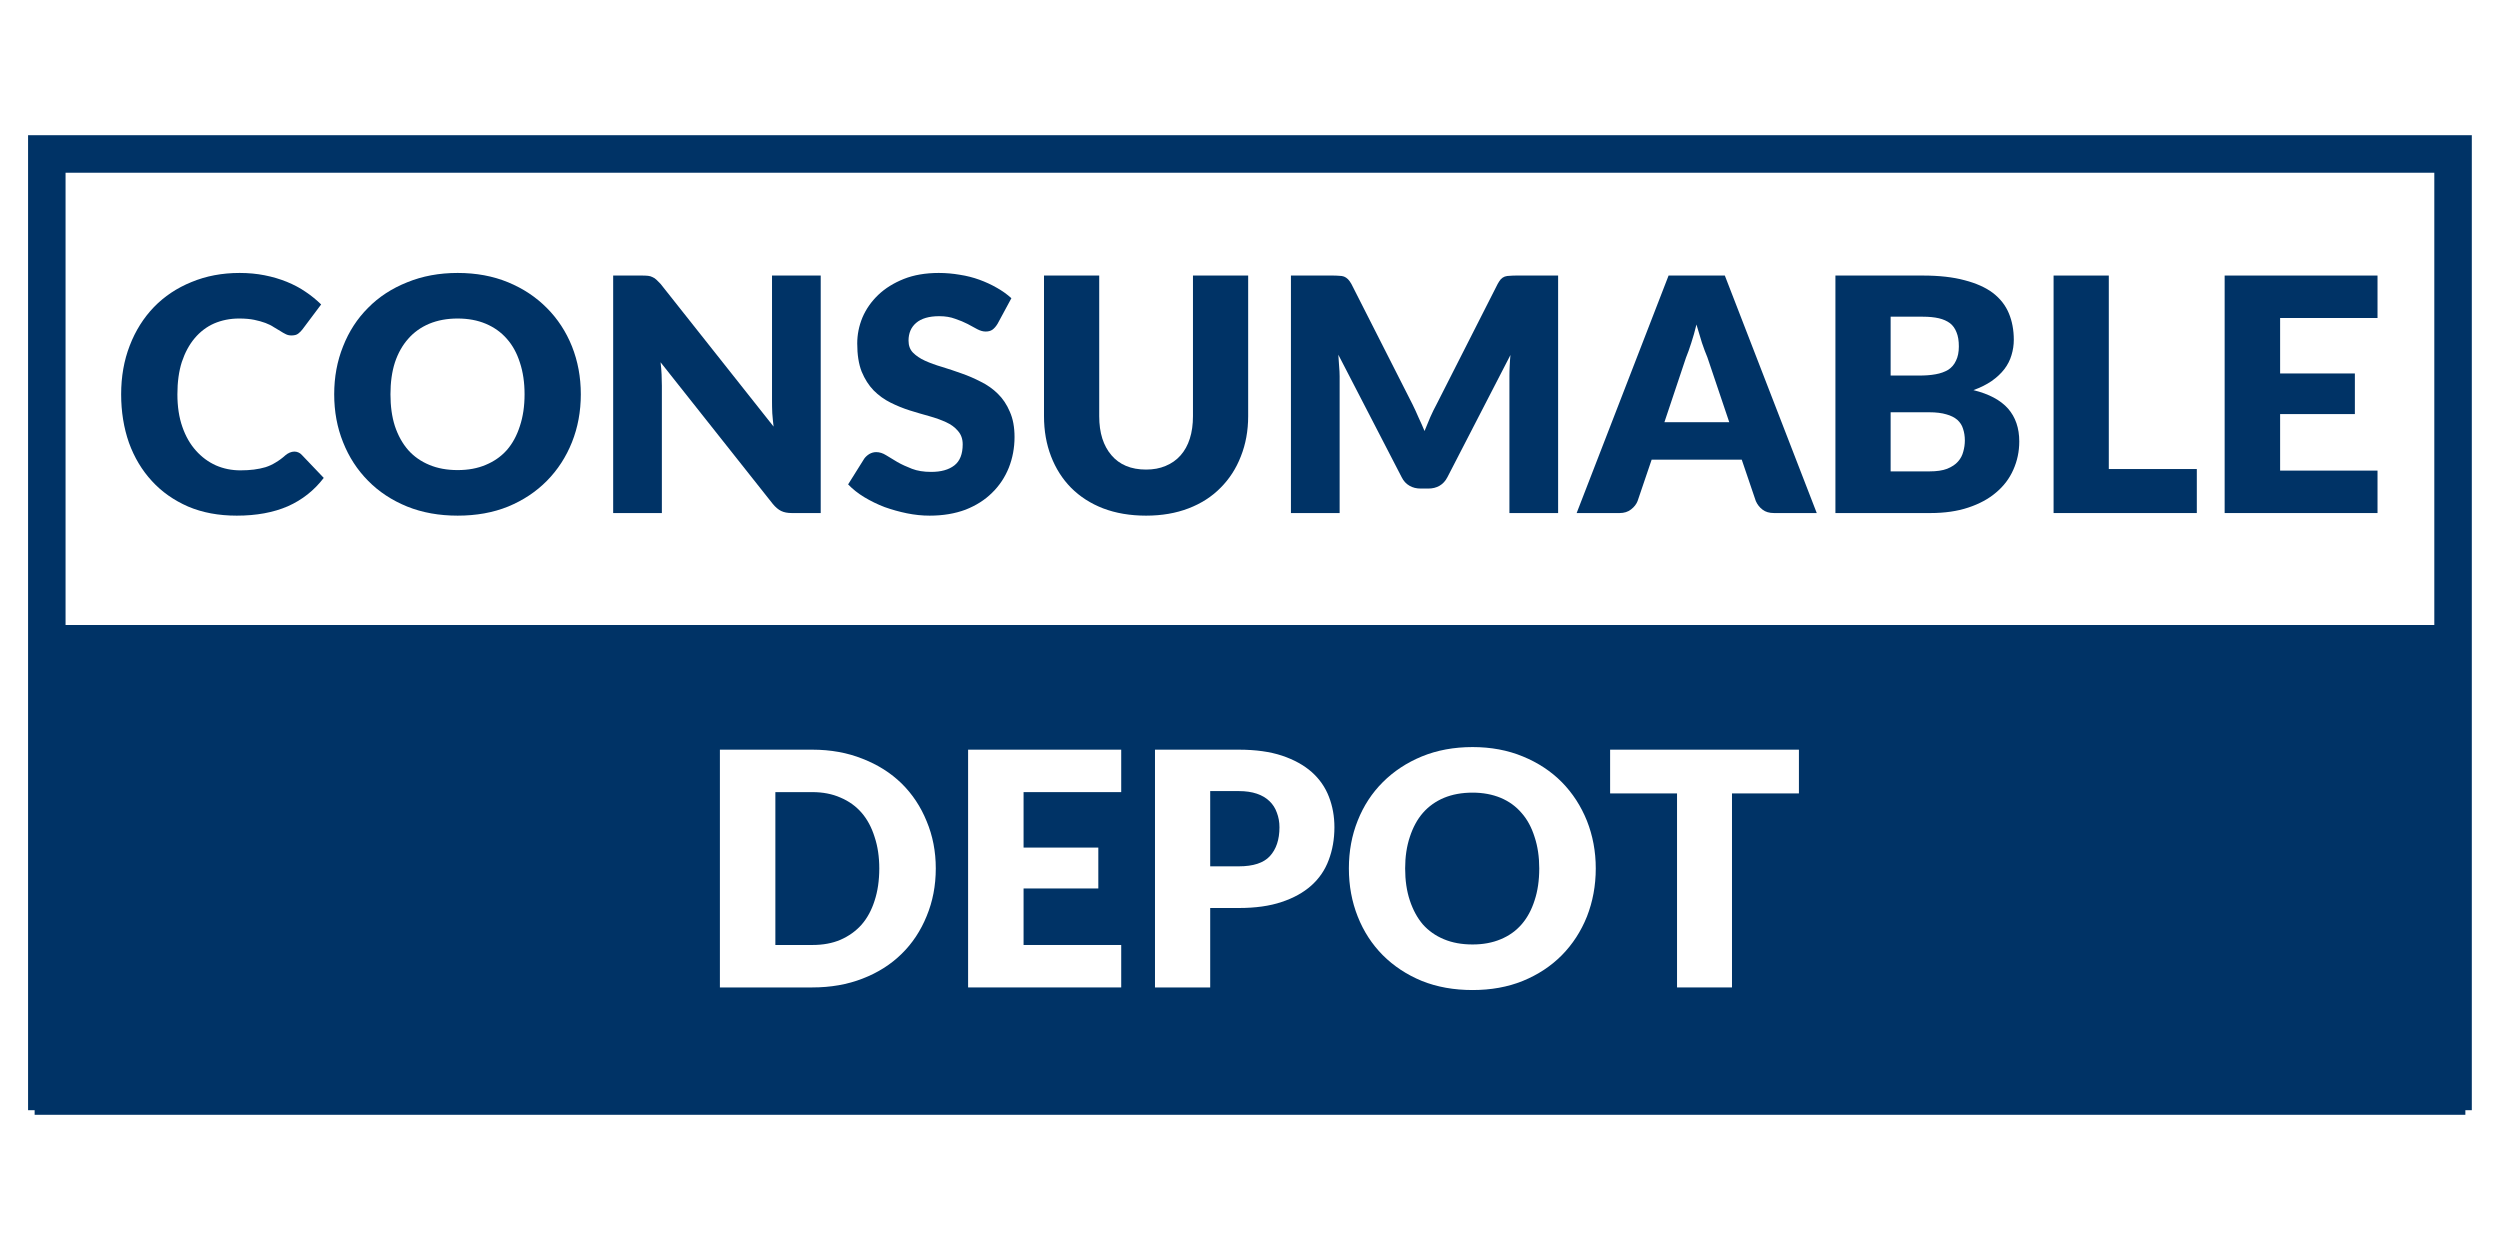
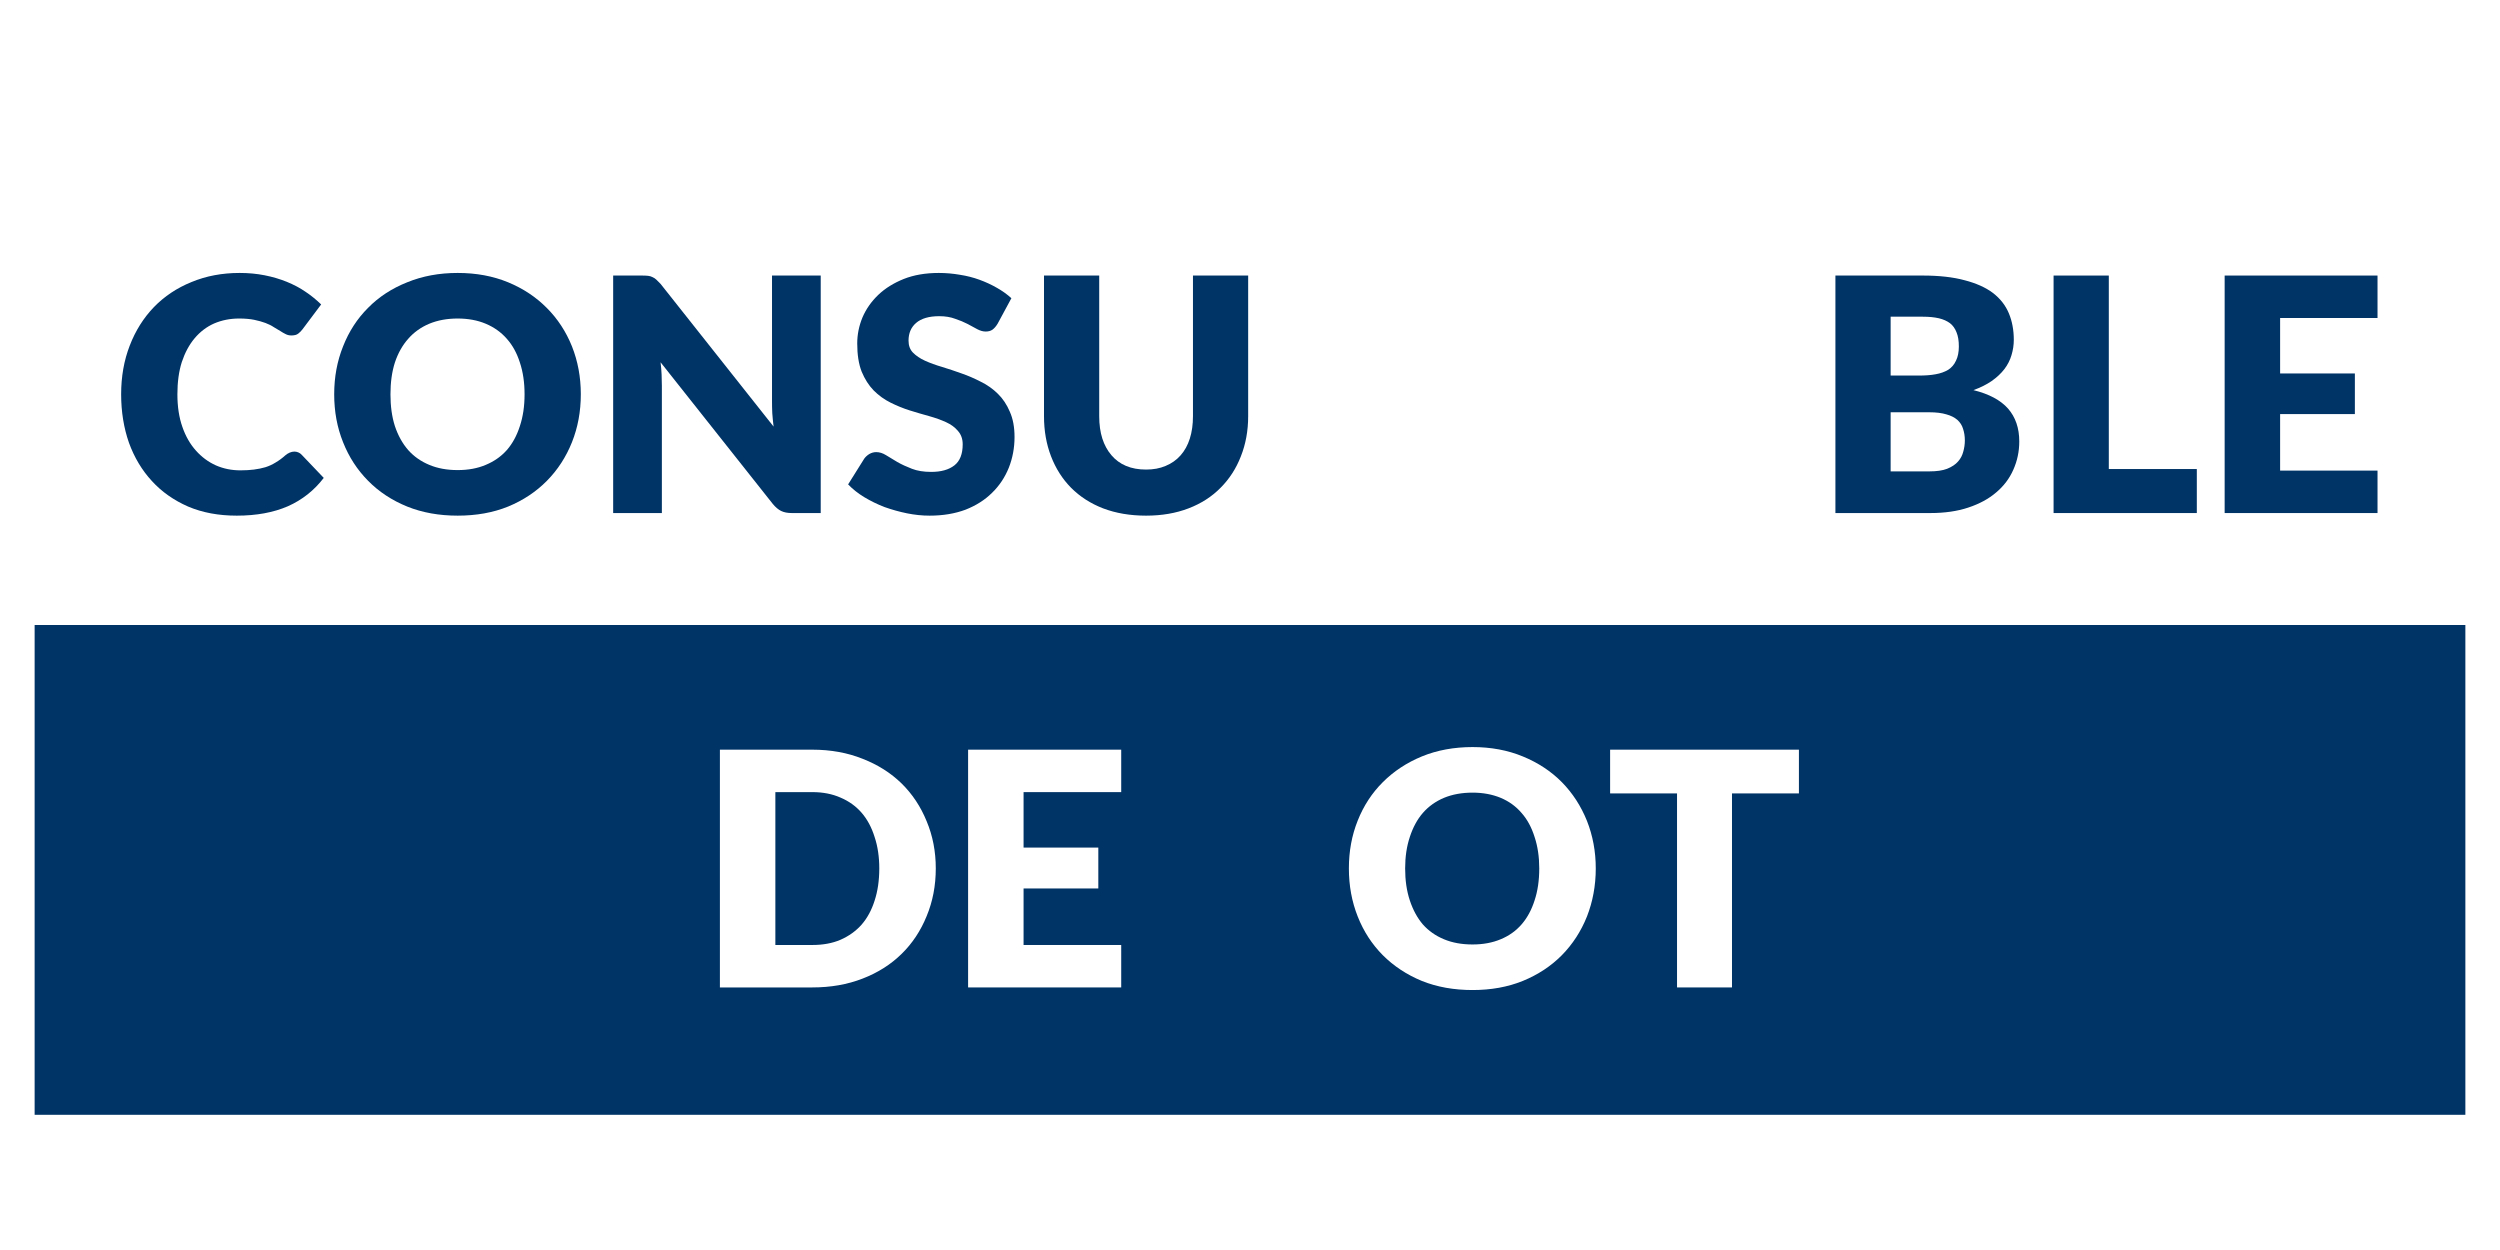
<svg xmlns="http://www.w3.org/2000/svg" version="1.0" preserveAspectRatio="xMidYMid meet" height="100" viewBox="0 0 150 75" zoomAndPan="magnify" width="200">
  <defs>
    <g />
    <clipPath id="37f5b8aaae">
      <path clip-rule="nonzero" d="M 1.684 8.113 L 148.316 8.113 L 148.316 66.887 L 1.684 66.887 Z M 1.684 8.113" />
    </clipPath>
    <clipPath id="481449b409">
      <path clip-rule="nonzero" d="M 1.684 8.113 L 148.309 8.113 L 148.309 66.613 L 1.684 66.613 Z M 1.684 8.113" />
    </clipPath>
    <clipPath id="f59c5fe462">
      <path clip-rule="nonzero" d="M 2.078 37.5 L 147.922 37.5 L 147.922 66.887 L 2.078 66.887 Z M 2.078 37.5" />
    </clipPath>
  </defs>
  <rect fill-opacity="1" height="90" y="-7.5" fill="#ffffff" width="180" x="-15" />
-   <rect fill-opacity="1" height="90" y="-7.5" fill="#ffffff" width="180" x="-15" />
  <g clip-path="url(#37f5b8aaae)">
    <path fill-rule="nonzero" fill-opacity="1" d="M 1.684 8.113 L 148.383 8.113 L 148.383 66.887 L 1.684 66.887 Z M 1.684 8.113" fill="#ffffff" />
  </g>
  <g clip-path="url(#481449b409)">
-     <path stroke-miterlimit="4" stroke-opacity="1" stroke-width="6" stroke="#003366" d="M 0.002 -0.002 L 195.502 -0.002 L 195.502 78.358 L 0.002 78.358 Z M 0.002 -0.002" stroke-linejoin="miter" fill="none" transform="matrix(0.75, 0, 0, 0.75, 1.682, 8.115)" stroke-linecap="butt" />
-   </g>
+     </g>
  <g clip-path="url(#f59c5fe462)">
    <path fill-rule="nonzero" fill-opacity="1" d="M 2.078 37.5 L 147.977 37.5 L 147.977 66.887 L 2.078 66.887 Z M 2.078 37.5" fill="#003366" />
  </g>
  <g fill-opacity="1" fill="#003366">
    <g transform="translate(6.675, 30.783)">
      <g>
        <path d="M 10.984 -3.688 C 11.066 -3.688 11.145 -3.672 11.219 -3.641 C 11.301 -3.609 11.375 -3.555 11.438 -3.484 L 12.75 -2.109 C 12.176 -1.359 11.457 -0.789 10.594 -0.406 C 9.727 -0.031 8.707 0.156 7.531 0.156 C 6.445 0.156 5.473 -0.023 4.609 -0.391 C 3.754 -0.766 3.031 -1.273 2.438 -1.922 C 1.844 -2.566 1.383 -3.332 1.062 -4.219 C 0.75 -5.113 0.594 -6.082 0.594 -7.125 C 0.594 -8.188 0.766 -9.16 1.109 -10.047 C 1.453 -10.941 1.938 -11.711 2.562 -12.359 C 3.188 -13.004 3.938 -13.504 4.812 -13.859 C 5.688 -14.223 6.648 -14.406 7.703 -14.406 C 8.234 -14.406 8.734 -14.359 9.203 -14.266 C 9.68 -14.172 10.125 -14.039 10.531 -13.875 C 10.945 -13.707 11.328 -13.504 11.672 -13.266 C 12.016 -13.035 12.32 -12.785 12.594 -12.516 L 11.469 -11.016 C 11.395 -10.922 11.312 -10.836 11.219 -10.766 C 11.125 -10.691 10.988 -10.656 10.812 -10.656 C 10.688 -10.656 10.57 -10.68 10.469 -10.734 C 10.363 -10.785 10.254 -10.848 10.141 -10.922 C 10.023 -10.992 9.895 -11.07 9.75 -11.156 C 9.613 -11.25 9.445 -11.332 9.25 -11.406 C 9.062 -11.477 8.836 -11.539 8.578 -11.594 C 8.328 -11.645 8.023 -11.672 7.672 -11.672 C 7.129 -11.672 6.629 -11.57 6.172 -11.375 C 5.723 -11.176 5.332 -10.879 5 -10.484 C 4.676 -10.098 4.422 -9.625 4.234 -9.062 C 4.055 -8.5 3.969 -7.852 3.969 -7.125 C 3.969 -6.395 4.066 -5.742 4.266 -5.172 C 4.461 -4.609 4.734 -4.133 5.078 -3.75 C 5.422 -3.363 5.82 -3.066 6.281 -2.859 C 6.738 -2.66 7.227 -2.562 7.75 -2.562 C 8.051 -2.562 8.32 -2.578 8.562 -2.609 C 8.812 -2.641 9.039 -2.688 9.25 -2.75 C 9.469 -2.82 9.672 -2.914 9.859 -3.031 C 10.055 -3.145 10.254 -3.289 10.453 -3.469 C 10.523 -3.531 10.609 -3.582 10.703 -3.625 C 10.797 -3.664 10.891 -3.688 10.984 -3.688 Z M 10.984 -3.688" />
      </g>
    </g>
  </g>
  <g fill-opacity="1" fill="#003366">
    <g transform="translate(19.49, 30.783)">
      <g>
        <path d="M 15.359 -7.125 C 15.359 -6.094 15.18 -5.133 14.828 -4.25 C 14.473 -3.363 13.973 -2.594 13.328 -1.938 C 12.68 -1.281 11.906 -0.766 11 -0.391 C 10.094 -0.023 9.082 0.156 7.969 0.156 C 6.863 0.156 5.852 -0.023 4.938 -0.391 C 4.02 -0.766 3.238 -1.281 2.594 -1.938 C 1.945 -2.594 1.445 -3.363 1.094 -4.25 C 0.738 -5.133 0.562 -6.094 0.562 -7.125 C 0.562 -8.156 0.738 -9.113 1.094 -10 C 1.445 -10.895 1.945 -11.664 2.594 -12.312 C 3.238 -12.969 4.02 -13.477 4.938 -13.844 C 5.852 -14.219 6.863 -14.406 7.969 -14.406 C 9.082 -14.406 10.094 -14.219 11 -13.844 C 11.906 -13.469 12.68 -12.953 13.328 -12.297 C 13.973 -11.648 14.473 -10.883 14.828 -10 C 15.18 -9.113 15.359 -8.156 15.359 -7.125 Z M 11.984 -7.125 C 11.984 -7.832 11.891 -8.469 11.703 -9.031 C 11.523 -9.594 11.266 -10.066 10.922 -10.453 C 10.578 -10.848 10.156 -11.148 9.656 -11.359 C 9.164 -11.566 8.602 -11.672 7.969 -11.672 C 7.332 -11.672 6.766 -11.566 6.266 -11.359 C 5.766 -11.148 5.344 -10.848 5 -10.453 C 4.656 -10.066 4.391 -9.594 4.203 -9.031 C 4.023 -8.469 3.938 -7.832 3.938 -7.125 C 3.938 -6.414 4.023 -5.781 4.203 -5.219 C 4.391 -4.656 4.656 -4.176 5 -3.781 C 5.344 -3.395 5.766 -3.098 6.266 -2.891 C 6.766 -2.68 7.332 -2.578 7.969 -2.578 C 8.602 -2.578 9.164 -2.68 9.656 -2.891 C 10.156 -3.098 10.578 -3.395 10.922 -3.781 C 11.266 -4.176 11.523 -4.656 11.703 -5.219 C 11.891 -5.781 11.984 -6.414 11.984 -7.125 Z M 11.984 -7.125" />
      </g>
    </g>
  </g>
  <g fill-opacity="1" fill="#003366">
    <g transform="translate(35.415, 30.783)">
      <g>
        <path d="M 13.828 -14.25 L 13.828 0 L 12.094 0 C 11.844 0 11.629 -0.039 11.453 -0.125 C 11.285 -0.207 11.117 -0.348 10.953 -0.547 L 4.219 -9.047 C 4.25 -8.797 4.27 -8.551 4.281 -8.312 C 4.289 -8.07 4.297 -7.848 4.297 -7.641 L 4.297 0 L 1.375 0 L 1.375 -14.25 L 3.125 -14.25 C 3.258 -14.25 3.375 -14.242 3.469 -14.234 C 3.57 -14.223 3.66 -14.195 3.734 -14.156 C 3.816 -14.125 3.895 -14.07 3.969 -14 C 4.039 -13.938 4.125 -13.852 4.219 -13.75 L 11 -5.188 C 10.969 -5.457 10.941 -5.723 10.922 -5.984 C 10.91 -6.242 10.906 -6.484 10.906 -6.703 L 10.906 -14.25 Z M 13.828 -14.25" />
      </g>
    </g>
  </g>
  <g fill-opacity="1" fill="#003366">
    <g transform="translate(50.606, 30.783)">
      <g>
        <path d="M 9.25 -11.359 C 9.156 -11.203 9.051 -11.082 8.938 -11 C 8.832 -10.926 8.695 -10.891 8.531 -10.891 C 8.375 -10.891 8.207 -10.938 8.031 -11.031 C 7.863 -11.125 7.672 -11.227 7.453 -11.344 C 7.234 -11.457 6.984 -11.562 6.703 -11.656 C 6.43 -11.758 6.113 -11.812 5.75 -11.812 C 5.133 -11.812 4.672 -11.676 4.359 -11.406 C 4.055 -11.145 3.906 -10.789 3.906 -10.344 C 3.906 -10.051 3.992 -9.812 4.172 -9.625 C 4.359 -9.438 4.598 -9.273 4.891 -9.141 C 5.191 -9.004 5.535 -8.879 5.922 -8.766 C 6.305 -8.648 6.695 -8.52 7.094 -8.375 C 7.488 -8.238 7.875 -8.07 8.25 -7.875 C 8.633 -7.688 8.973 -7.445 9.266 -7.156 C 9.566 -6.863 9.805 -6.504 9.984 -6.078 C 10.172 -5.66 10.266 -5.156 10.266 -4.562 C 10.266 -3.906 10.148 -3.289 9.922 -2.719 C 9.691 -2.145 9.359 -1.645 8.922 -1.219 C 8.492 -0.789 7.961 -0.453 7.328 -0.203 C 6.691 0.035 5.973 0.156 5.172 0.156 C 4.723 0.156 4.27 0.109 3.812 0.016 C 3.352 -0.078 2.906 -0.203 2.469 -0.359 C 2.039 -0.523 1.633 -0.723 1.25 -0.953 C 0.875 -1.18 0.551 -1.438 0.281 -1.719 L 1.25 -3.266 C 1.332 -3.379 1.438 -3.473 1.562 -3.547 C 1.688 -3.617 1.82 -3.656 1.969 -3.656 C 2.164 -3.656 2.363 -3.594 2.562 -3.469 C 2.758 -3.344 2.984 -3.207 3.234 -3.062 C 3.492 -2.914 3.785 -2.781 4.109 -2.656 C 4.43 -2.531 4.816 -2.469 5.266 -2.469 C 5.859 -2.469 6.32 -2.598 6.656 -2.859 C 6.988 -3.117 7.156 -3.539 7.156 -4.125 C 7.156 -4.445 7.062 -4.711 6.875 -4.922 C 6.695 -5.141 6.457 -5.316 6.156 -5.453 C 5.863 -5.586 5.531 -5.707 5.156 -5.812 C 4.781 -5.914 4.391 -6.031 3.984 -6.156 C 3.586 -6.281 3.203 -6.438 2.828 -6.625 C 2.453 -6.812 2.113 -7.055 1.812 -7.359 C 1.52 -7.66 1.281 -8.035 1.094 -8.484 C 0.914 -8.941 0.828 -9.504 0.828 -10.172 C 0.828 -10.703 0.93 -11.223 1.141 -11.734 C 1.359 -12.242 1.676 -12.695 2.094 -13.094 C 2.508 -13.488 3.02 -13.805 3.625 -14.047 C 4.227 -14.285 4.926 -14.406 5.719 -14.406 C 6.156 -14.406 6.578 -14.367 6.984 -14.297 C 7.398 -14.234 7.789 -14.133 8.156 -14 C 8.531 -13.863 8.879 -13.703 9.203 -13.516 C 9.523 -13.336 9.816 -13.129 10.078 -12.891 Z M 9.25 -11.359" />
      </g>
    </g>
  </g>
  <g fill-opacity="1" fill="#003366">
    <g transform="translate(61.437, 30.783)">
      <g>
        <path d="M 7.328 -2.609 C 7.766 -2.609 8.156 -2.68 8.5 -2.828 C 8.852 -2.973 9.148 -3.18 9.391 -3.453 C 9.641 -3.734 9.828 -4.07 9.953 -4.469 C 10.078 -4.863 10.141 -5.312 10.141 -5.812 L 10.141 -14.25 L 13.453 -14.25 L 13.453 -5.812 C 13.453 -4.938 13.305 -4.133 13.016 -3.406 C 12.734 -2.676 12.328 -2.047 11.797 -1.516 C 11.273 -0.984 10.633 -0.57 9.875 -0.281 C 9.125 0.008 8.273 0.156 7.328 0.156 C 6.367 0.156 5.508 0.008 4.75 -0.281 C 4 -0.57 3.359 -0.984 2.828 -1.516 C 2.305 -2.047 1.906 -2.676 1.625 -3.406 C 1.344 -4.133 1.203 -4.938 1.203 -5.812 L 1.203 -14.25 L 4.516 -14.25 L 4.516 -5.812 C 4.516 -5.312 4.578 -4.863 4.703 -4.469 C 4.828 -4.082 5.008 -3.75 5.25 -3.469 C 5.488 -3.188 5.781 -2.973 6.125 -2.828 C 6.477 -2.68 6.879 -2.609 7.328 -2.609 Z M 7.328 -2.609" />
      </g>
    </g>
  </g>
  <g fill-opacity="1" fill="#003366">
    <g transform="translate(76.081, 30.783)">
      <g>
-         <path d="M 17.406 -14.25 L 17.406 0 L 14.484 0 L 14.484 -8.203 C 14.484 -8.391 14.488 -8.594 14.5 -8.812 C 14.508 -9.031 14.523 -9.254 14.547 -9.484 L 10.766 -2.156 C 10.648 -1.926 10.492 -1.754 10.297 -1.641 C 10.098 -1.523 9.867 -1.469 9.609 -1.469 L 9.172 -1.469 C 8.91 -1.469 8.68 -1.523 8.484 -1.641 C 8.285 -1.754 8.129 -1.926 8.016 -2.156 L 4.219 -9.5 C 4.238 -9.27 4.254 -9.039 4.266 -8.812 C 4.285 -8.594 4.297 -8.391 4.297 -8.203 L 4.297 0 L 1.375 0 L 1.375 -14.25 L 3.906 -14.25 C 4.051 -14.25 4.176 -14.242 4.281 -14.234 C 4.383 -14.234 4.477 -14.219 4.562 -14.188 C 4.645 -14.156 4.723 -14.102 4.797 -14.031 C 4.867 -13.957 4.938 -13.863 5 -13.75 L 8.672 -6.516 C 8.797 -6.266 8.914 -6.004 9.031 -5.734 C 9.156 -5.473 9.273 -5.203 9.391 -4.922 C 9.504 -5.203 9.617 -5.477 9.734 -5.75 C 9.859 -6.031 9.988 -6.297 10.125 -6.547 L 13.781 -13.75 C 13.844 -13.863 13.906 -13.957 13.969 -14.031 C 14.039 -14.102 14.117 -14.156 14.203 -14.188 C 14.297 -14.219 14.395 -14.234 14.5 -14.234 C 14.602 -14.242 14.727 -14.25 14.875 -14.25 Z M 17.406 -14.25" />
-       </g>
+         </g>
    </g>
  </g>
  <g fill-opacity="1" fill="#003366">
    <g transform="translate(94.849, 30.783)">
      <g>
-         <path d="M 8.906 -5.453 L 7.594 -9.344 C 7.488 -9.594 7.379 -9.883 7.266 -10.219 C 7.16 -10.562 7.051 -10.926 6.938 -11.312 C 6.844 -10.914 6.738 -10.547 6.625 -10.203 C 6.52 -9.867 6.414 -9.578 6.312 -9.328 L 5.016 -5.453 Z M 14.156 0 L 11.594 0 C 11.312 0 11.082 -0.066 10.906 -0.203 C 10.727 -0.336 10.594 -0.508 10.5 -0.719 L 9.656 -3.203 L 4.25 -3.203 L 3.406 -0.719 C 3.332 -0.531 3.203 -0.363 3.016 -0.219 C 2.828 -0.07 2.598 0 2.328 0 L -0.25 0 L 5.266 -14.25 L 8.641 -14.25 Z M 14.156 0" />
-       </g>
+         </g>
    </g>
  </g>
  <g fill-opacity="1" fill="#003366">
    <g transform="translate(108.75, 30.783)">
      <g>
        <path d="M 7.016 -2.5 C 7.453 -2.5 7.805 -2.551 8.078 -2.656 C 8.359 -2.77 8.578 -2.914 8.734 -3.094 C 8.891 -3.27 8.992 -3.469 9.047 -3.688 C 9.109 -3.906 9.141 -4.129 9.141 -4.359 C 9.141 -4.617 9.102 -4.852 9.031 -5.062 C 8.969 -5.27 8.852 -5.445 8.688 -5.594 C 8.52 -5.738 8.301 -5.848 8.031 -5.922 C 7.758 -6.004 7.414 -6.047 7 -6.047 L 4.688 -6.047 L 4.688 -2.5 Z M 4.688 -11.781 L 4.688 -8.25 L 6.406 -8.25 C 6.77 -8.25 7.098 -8.273 7.391 -8.328 C 7.68 -8.379 7.93 -8.469 8.141 -8.594 C 8.348 -8.727 8.504 -8.91 8.609 -9.141 C 8.723 -9.367 8.781 -9.656 8.781 -10 C 8.781 -10.344 8.734 -10.625 8.641 -10.844 C 8.555 -11.07 8.426 -11.254 8.25 -11.391 C 8.07 -11.523 7.848 -11.625 7.578 -11.688 C 7.305 -11.75 6.988 -11.781 6.625 -11.781 Z M 6.625 -14.25 C 7.602 -14.25 8.438 -14.156 9.125 -13.969 C 9.82 -13.789 10.391 -13.535 10.828 -13.203 C 11.266 -12.867 11.582 -12.461 11.781 -11.984 C 11.977 -11.516 12.078 -10.984 12.078 -10.391 C 12.078 -10.078 12.031 -9.77 11.938 -9.469 C 11.852 -9.176 11.711 -8.898 11.516 -8.641 C 11.316 -8.379 11.062 -8.141 10.75 -7.922 C 10.445 -7.711 10.082 -7.531 9.656 -7.375 C 10.594 -7.145 11.285 -6.773 11.734 -6.266 C 12.18 -5.754 12.406 -5.098 12.406 -4.297 C 12.406 -3.691 12.285 -3.125 12.047 -2.594 C 11.816 -2.07 11.473 -1.617 11.016 -1.234 C 10.566 -0.848 10.008 -0.547 9.344 -0.328 C 8.688 -0.109 7.93 0 7.078 0 L 1.375 0 L 1.375 -14.25 Z M 6.625 -14.25" />
      </g>
    </g>
  </g>
  <g fill-opacity="1" fill="#003366">
    <g transform="translate(121.84, 30.783)">
      <g>
        <path d="M 9.969 -2.641 L 9.969 0 L 1.375 0 L 1.375 -14.25 L 4.688 -14.25 L 4.688 -2.641 Z M 9.969 -2.641" />
      </g>
    </g>
  </g>
  <g fill-opacity="1" fill="#003366">
    <g transform="translate(132.104, 30.783)">
      <g>
        <path d="M 4.703 -11.703 L 4.703 -8.375 L 9.188 -8.375 L 9.188 -5.938 L 4.703 -5.938 L 4.703 -2.547 L 10.547 -2.547 L 10.547 0 L 1.375 0 L 1.375 -14.25 L 10.547 -14.25 L 10.547 -11.703 Z M 4.703 -11.703" />
      </g>
    </g>
  </g>
  <g fill-opacity="1" fill="#ffffff">
    <g transform="translate(41.819, 59.246)">
      <g>
        <path d="M 14.328 -7.141 C 14.328 -6.109 14.145 -5.156 13.781 -4.281 C 13.426 -3.406 12.926 -2.648 12.281 -2.016 C 11.633 -1.379 10.852 -0.883 9.938 -0.531 C 9.031 -0.176 8.023 0 6.922 0 L 1.375 0 L 1.375 -14.266 L 6.922 -14.266 C 8.023 -14.266 9.031 -14.082 9.938 -13.719 C 10.852 -13.363 11.633 -12.867 12.281 -12.234 C 12.926 -11.598 13.426 -10.844 13.781 -9.969 C 14.145 -9.102 14.328 -8.16 14.328 -7.141 Z M 10.938 -7.141 C 10.938 -7.836 10.844 -8.469 10.656 -9.031 C 10.477 -9.602 10.219 -10.086 9.875 -10.484 C 9.531 -10.879 9.109 -11.18 8.609 -11.391 C 8.117 -11.609 7.555 -11.719 6.922 -11.719 L 4.703 -11.719 L 4.703 -2.547 L 6.922 -2.547 C 7.555 -2.547 8.117 -2.648 8.609 -2.859 C 9.109 -3.078 9.531 -3.379 9.875 -3.766 C 10.219 -4.16 10.477 -4.641 10.656 -5.203 C 10.844 -5.773 10.938 -6.422 10.938 -7.141 Z M 10.938 -7.141" />
      </g>
    </g>
  </g>
  <g fill-opacity="1" fill="#ffffff">
    <g transform="translate(56.711, 59.246)">
      <g>
        <path d="M 4.703 -11.719 L 4.703 -8.391 L 9.188 -8.391 L 9.188 -5.938 L 4.703 -5.938 L 4.703 -2.547 L 10.562 -2.547 L 10.562 0 L 1.375 0 L 1.375 -14.266 L 10.562 -14.266 L 10.562 -11.719 Z M 4.703 -11.719" />
      </g>
    </g>
  </g>
  <g fill-opacity="1" fill="#ffffff">
    <g transform="translate(67.924, 59.246)">
      <g>
-         <path d="M 6.406 -7.266 C 7.27 -7.266 7.891 -7.469 8.266 -7.875 C 8.648 -8.289 8.844 -8.867 8.844 -9.609 C 8.844 -9.93 8.789 -10.223 8.688 -10.484 C 8.594 -10.754 8.445 -10.984 8.25 -11.172 C 8.051 -11.367 7.797 -11.52 7.484 -11.625 C 7.18 -11.727 6.82 -11.781 6.406 -11.781 L 4.688 -11.781 L 4.688 -7.266 Z M 6.406 -14.266 C 7.414 -14.266 8.281 -14.145 9 -13.906 C 9.719 -13.664 10.312 -13.336 10.781 -12.922 C 11.25 -12.504 11.594 -12.008 11.812 -11.438 C 12.031 -10.875 12.141 -10.266 12.141 -9.609 C 12.141 -8.891 12.023 -8.234 11.797 -7.641 C 11.578 -7.047 11.227 -6.535 10.75 -6.109 C 10.281 -5.691 9.688 -5.363 8.969 -5.125 C 8.25 -4.883 7.395 -4.766 6.406 -4.766 L 4.688 -4.766 L 4.688 0 L 1.375 0 L 1.375 -14.266 Z M 6.406 -14.266" />
-       </g>
+         </g>
    </g>
  </g>
  <g fill-opacity="1" fill="#ffffff">
    <g transform="translate(80.371, 59.246)">
      <g>
        <path d="M 15.375 -7.141 C 15.375 -6.109 15.195 -5.145 14.844 -4.25 C 14.488 -3.363 13.988 -2.594 13.344 -1.938 C 12.695 -1.281 11.914 -0.766 11 -0.391 C 10.094 -0.023 9.086 0.156 7.984 0.156 C 6.867 0.156 5.852 -0.023 4.938 -0.391 C 4.031 -0.766 3.25 -1.281 2.594 -1.938 C 1.945 -2.594 1.445 -3.363 1.094 -4.25 C 0.738 -5.145 0.562 -6.109 0.562 -7.141 C 0.562 -8.172 0.738 -9.129 1.094 -10.016 C 1.445 -10.898 1.945 -11.664 2.594 -12.312 C 3.25 -12.969 4.031 -13.484 4.938 -13.859 C 5.852 -14.234 6.867 -14.422 7.984 -14.422 C 9.086 -14.422 10.094 -14.234 11 -13.859 C 11.914 -13.484 12.695 -12.969 13.344 -12.312 C 13.988 -11.656 14.488 -10.883 14.844 -10 C 15.195 -9.113 15.375 -8.16 15.375 -7.141 Z M 11.984 -7.141 C 11.984 -7.836 11.891 -8.469 11.703 -9.031 C 11.523 -9.602 11.266 -10.082 10.922 -10.469 C 10.586 -10.863 10.172 -11.164 9.672 -11.375 C 9.172 -11.582 8.609 -11.688 7.984 -11.688 C 7.336 -11.688 6.766 -11.582 6.266 -11.375 C 5.766 -11.164 5.344 -10.863 5 -10.469 C 4.664 -10.082 4.406 -9.602 4.219 -9.031 C 4.031 -8.469 3.938 -7.836 3.938 -7.141 C 3.938 -6.422 4.031 -5.781 4.219 -5.219 C 4.406 -4.656 4.664 -4.176 5 -3.781 C 5.344 -3.395 5.766 -3.098 6.266 -2.891 C 6.766 -2.68 7.336 -2.578 7.984 -2.578 C 8.609 -2.578 9.172 -2.68 9.672 -2.891 C 10.172 -3.098 10.586 -3.395 10.922 -3.781 C 11.266 -4.176 11.523 -4.656 11.703 -5.219 C 11.891 -5.781 11.984 -6.422 11.984 -7.141 Z M 11.984 -7.141" />
      </g>
    </g>
  </g>
  <g fill-opacity="1" fill="#ffffff">
    <g transform="translate(96.31, 59.246)">
      <g>
        <path d="M 11.625 -11.641 L 7.609 -11.641 L 7.609 0 L 4.312 0 L 4.312 -11.641 L 0.297 -11.641 L 0.297 -14.266 L 11.625 -14.266 Z M 11.625 -11.641" />
      </g>
    </g>
  </g>
</svg>